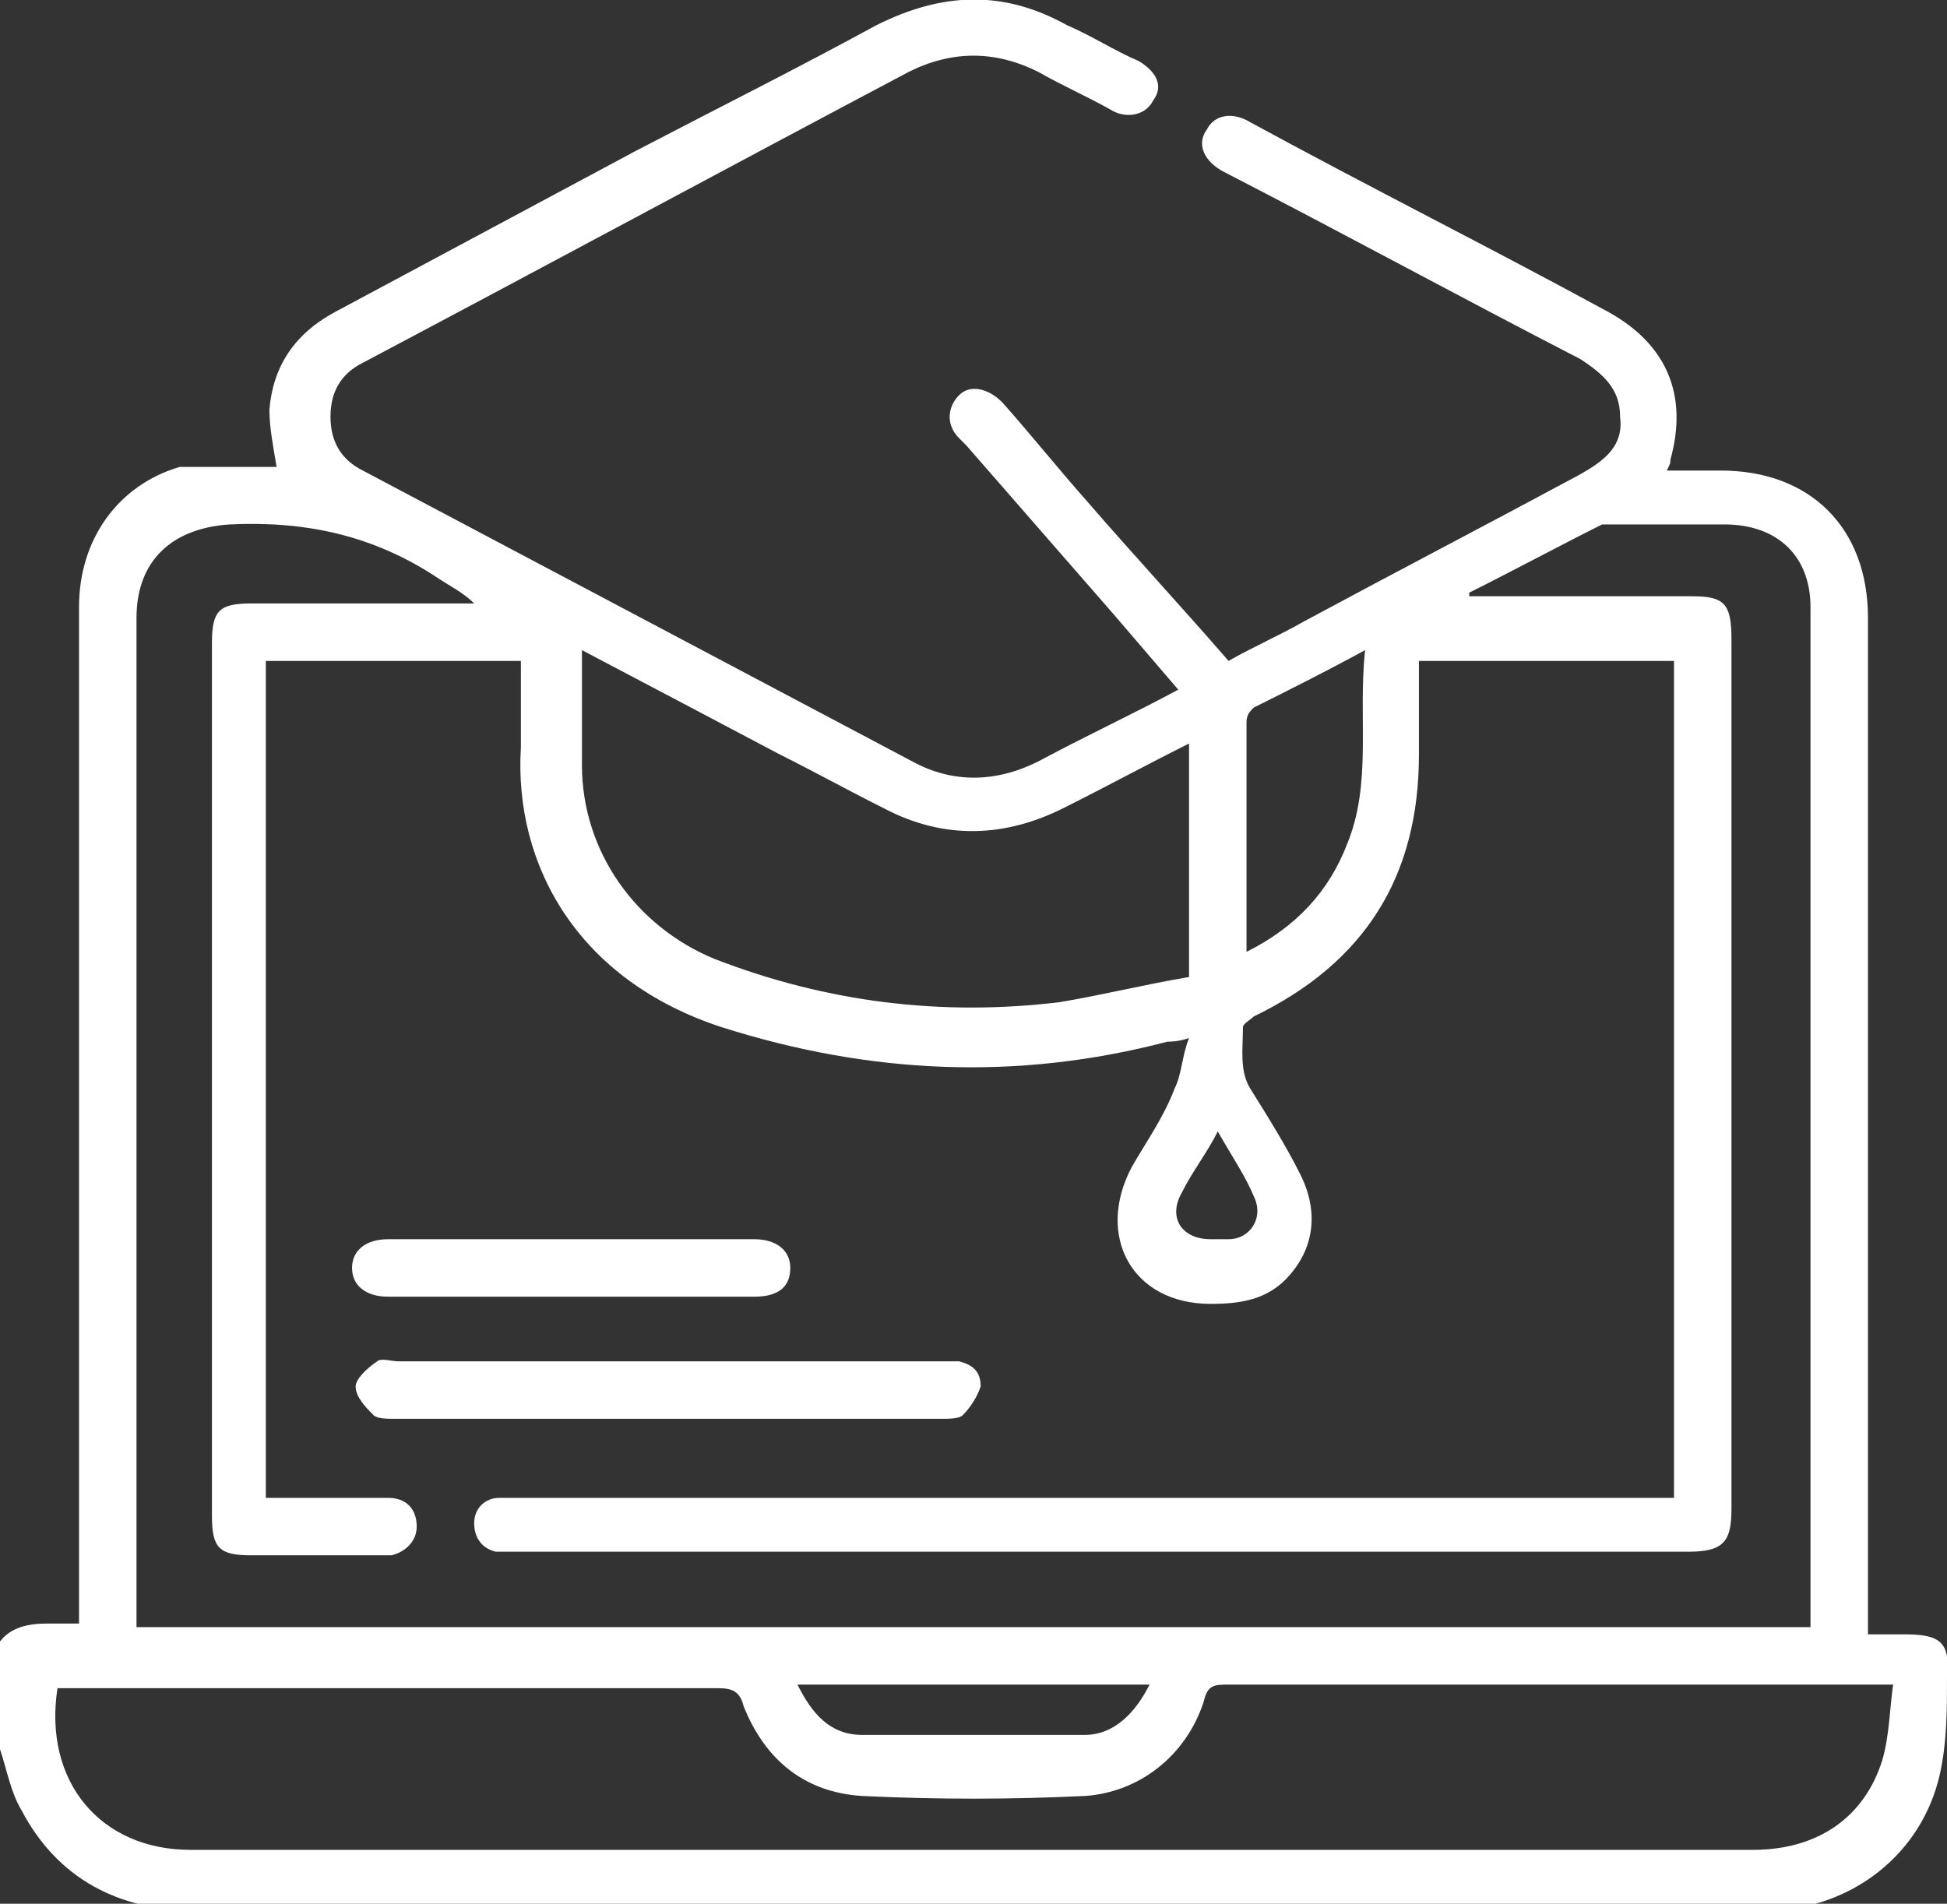
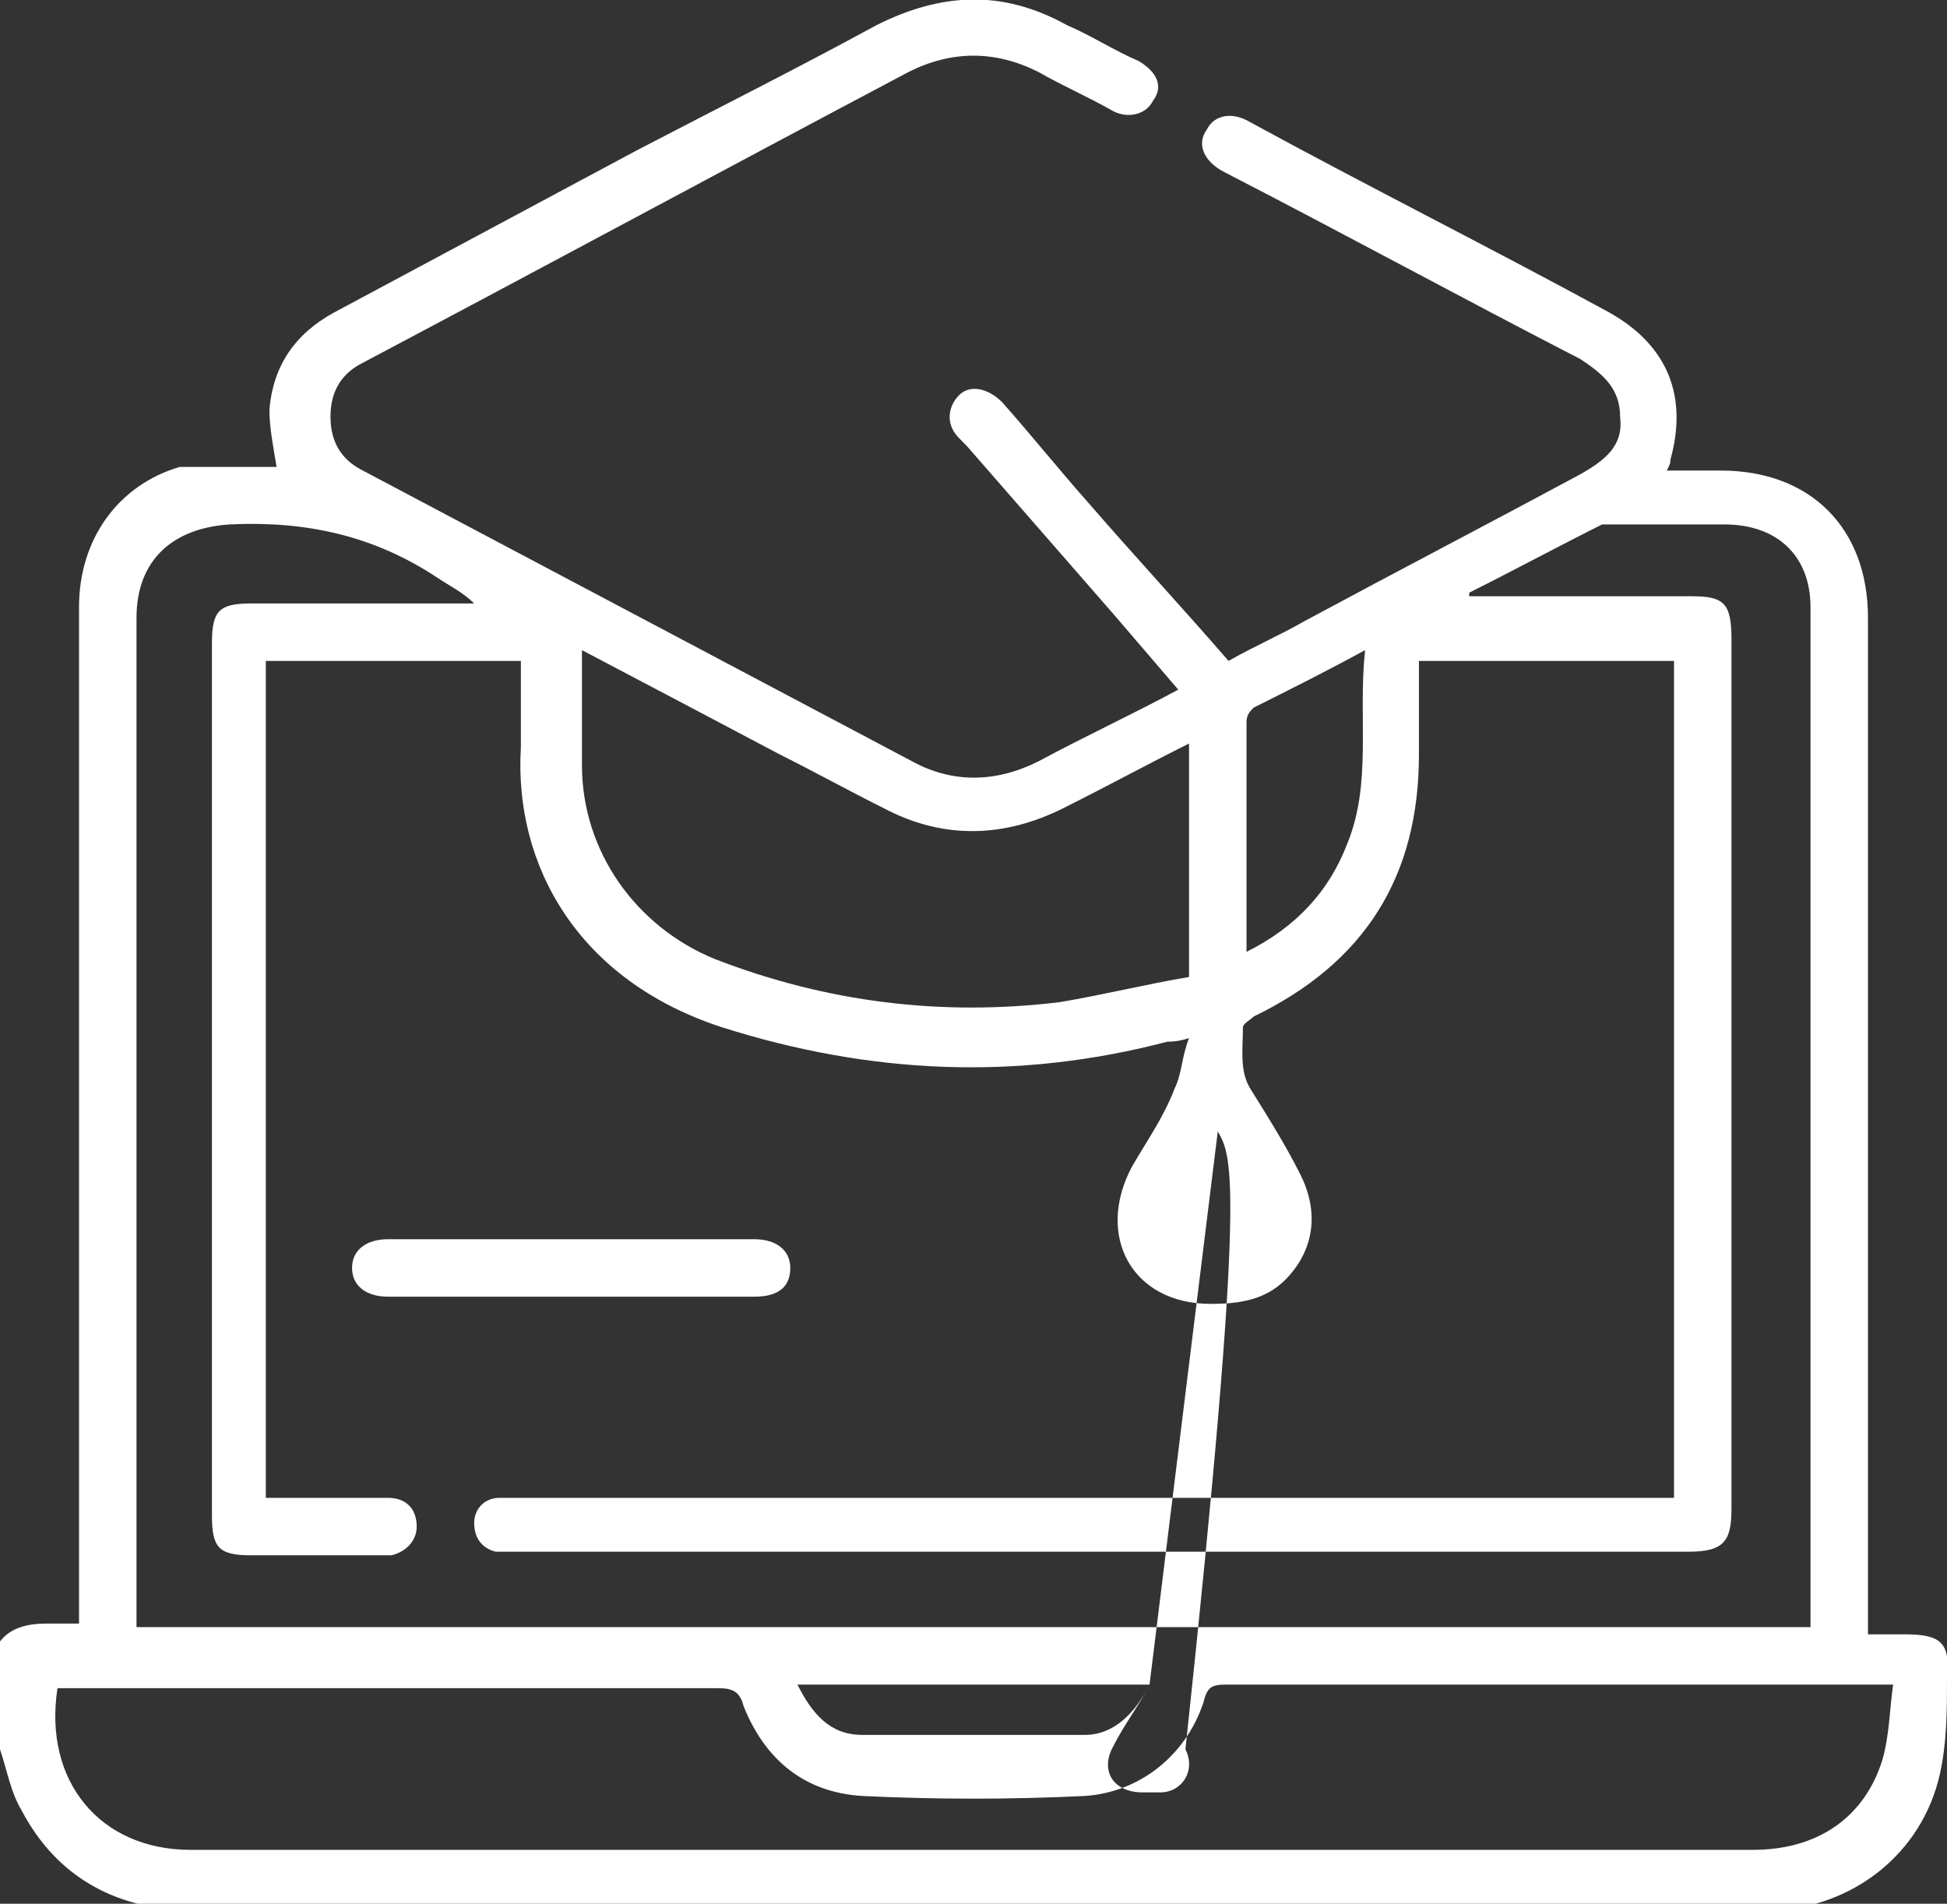
<svg xmlns="http://www.w3.org/2000/svg" version="1.1" id="Layer_1" x="0px" y="0px" viewBox="0 0 54.2 53" style="enable-background:new 0 0 54.2 53;" xml:space="preserve">
  <rect x="0" y="0" width="54.2" height="53" fill="#333333" stroke="none" />
  <style type="text/css">
	.st0{fill:#FFFFFF;}
</style>
  <g>
-     <path class="st0" d="M0,45.7c0.3-0.4,0.8-0.5,1.3-0.5c0.3,0,0.6,0,0.9,0c0-0.3,0-0.5,0-0.7c0-9.2,0-18.4,0-27.6   c0-1.9,1.1-3.4,2.8-3.9C5.4,13,5.8,13,6.2,13c0.5,0,1,0,1.5,0c-0.1-0.6-0.2-1.1-0.2-1.6c0.1-1.2,0.7-2.1,1.8-2.7   c2.8-1.5,5.6-3,8.4-4.5C20,3,22.2,1.9,24.4,0.7c1.8-0.9,3.5-1,5.3,0c0.7,0.3,1.3,0.7,2,1c0.5,0.3,0.7,0.7,0.4,1.1   c-0.2,0.4-0.7,0.5-1.1,0.3c-0.7-0.4-1.4-0.7-2.1-1.1c-1.2-0.6-2.4-0.6-3.6,0c-5.1,2.7-10.1,5.4-15.2,8.1c-0.6,0.3-0.9,0.8-0.9,1.5   c0,0.7,0.3,1.2,0.9,1.5c5.1,2.7,10.2,5.4,15.3,8.1c1.1,0.6,2.3,0.6,3.5,0c1.3-0.7,2.6-1.3,3.9-2c-0.6-0.7-1.2-1.4-1.8-2.1   c-1.4-1.6-2.7-3.1-4.1-4.7c-0.1-0.1-0.1-0.1-0.2-0.2c-0.4-0.4-0.3-0.9,0-1.2c0.3-0.3,0.8-0.2,1.2,0.2c0.8,0.9,1.6,1.9,2.4,2.8   c1.3,1.5,2.6,2.9,3.9,4.4c0.7-0.4,1.4-0.7,2.1-1.1c2.6-1.4,5.1-2.7,7.7-4.1c0.7-0.4,1.2-0.8,1.1-1.6c0-0.8-0.5-1.2-1.1-1.6   c-3.3-1.7-6.6-3.5-9.9-5.2c-0.6-0.3-0.8-0.8-0.5-1.2c0.2-0.4,0.7-0.5,1.2-0.2c3.3,1.8,6.7,3.5,10,5.3c1.6,0.9,2.2,2.3,1.7,4.1   c0,0.1,0,0.1-0.1,0.3c0.5,0,1,0,1.5,0c2.5,0,4.1,1.6,4.1,4.1c0,9.2,0,18.3,0,27.5c0,0.2,0,0.5,0,0.8c0.3,0,0.7,0,1,0   c1,0,1.3,0.2,1.2,1.2c0,0.9,0,1.8-0.2,2.7c-0.5,2.2-2.4,3.7-4.7,3.8c-0.2,0-0.4,0-0.6,0c-14.4,0-28.8,0-43.2,0   c-2.2,0-3.9-0.9-4.9-2.8c-0.3-0.5-0.4-1.1-0.6-1.7C0,47.6,0,46.7,0,45.7z M3.8,45.3c15.6,0,31.1,0,46.6,0c0-0.2,0-0.3,0-0.5   c0-9.3,0-18.6,0-27.9c0-1.4-0.9-2.3-2.4-2.3c-1,0-2,0-3,0c-0.1,0-0.3,0-0.4,0c-1.2,0.6-2.5,1.3-3.7,1.9c0,0,0,0.1,0,0.1   c0.2,0,0.4,0,0.6,0c1.9,0,3.7,0,5.6,0c0.9,0,1.1,0.2,1.1,1.2c0,8.1,0,16.1,0,24.2c0,0.9-0.2,1.2-1.2,1.2c-10.9,0-21.8,0-32.7,0   c-0.2,0-0.4,0-0.5,0c-0.4-0.1-0.6-0.4-0.6-0.8c0-0.4,0.3-0.7,0.7-0.7c0.2,0,0.4,0,0.6,0c10.5,0,20.9,0,31.4,0c0.2,0,0.4,0,0.7,0   c0-7.8,0-15.5,0-23.3c-2.4,0-4.7,0-7.1,0c0,0.9,0,1.7,0,2.6c0,3.4-1.5,5.8-4.6,7.3c-0.1,0.1-0.3,0.2-0.3,0.3c0,0.6-0.1,1.2,0.2,1.7   c0.5,0.8,1,1.6,1.4,2.4c0.5,1,0.4,2-0.3,2.8c-0.6,0.7-1.4,0.8-2.2,0.8c-2.2,0-3.2-1.9-2.2-3.8c0.4-0.7,0.9-1.4,1.2-2.2   c0.2-0.4,0.2-0.9,0.4-1.4c-0.3,0.1-0.5,0.1-0.6,0.1c-4.2,1.1-8.3,0.9-12.4-0.4c-4-1.3-5.8-4.5-5.6-7.8c0-0.8,0-1.6,0-2.4   c-2.4,0-4.7,0-7.1,0c0,7.8,0,15.5,0,23.3c0.2,0,0.4,0,0.6,0c0.9,0,1.8,0,2.8,0c0.5,0,0.8,0.3,0.8,0.8c0,0.4-0.3,0.7-0.7,0.8   c-0.1,0-0.2,0-0.3,0c-1.2,0-2.4,0-3.6,0c-0.9,0-1.1-0.2-1.1-1.1c0-8.1,0-16.2,0-24.3c0-0.9,0.2-1.1,1.1-1.1c1.9,0,3.8,0,5.7,0   c0.2,0,0.4,0,0.5,0c-0.3-0.3-0.7-0.5-1-0.7c-1.8-1.2-3.7-1.6-5.8-1.5c-1.6,0.1-2.6,1-2.6,2.6c0,9.1,0,18.3,0,27.4   C3.8,44.8,3.8,45,3.8,45.3z M52.7,46.9c-0.3,0-0.4,0-0.5,0c-6,0-12.1,0-18.1,0c-0.4,0-0.5,0.1-0.6,0.5c-0.5,1.5-1.8,2.5-3.3,2.6   c-2.1,0.1-4.1,0.1-6.2,0c-1.6-0.1-2.7-1-3.3-2.5c-0.1-0.4-0.3-0.5-0.7-0.5c-5.9,0-11.8,0-17.8,0c-0.2,0-0.4,0-0.6,0   c-0.4,2.6,1.2,4.5,3.7,4.5c14.5,0,29,0,43.5,0c1.8,0,3.1-0.9,3.6-2.5C52.6,48.3,52.6,47.6,52.7,46.9z M16.2,18.1c0,1.1,0,2.2,0,3.2   c0,2.4,1.5,4.5,3.7,5.4c3.1,1.2,6.3,1.6,9.6,1.2c1.2-0.2,2.4-0.5,3.6-0.7c0-2.2,0-4.3,0-6.5c-1.2,0.6-2.3,1.2-3.5,1.8   c-1.6,0.8-3.3,0.9-5,0c-1-0.5-1.9-1-2.9-1.5C20,20.1,18.1,19.1,16.2,18.1z M34.7,26.5c1.4-0.7,2.3-1.7,2.8-3   c0.7-1.7,0.3-3.5,0.5-5.4c-1.1,0.6-2.1,1.1-3.1,1.6c-0.1,0.1-0.2,0.2-0.2,0.4C34.7,22.2,34.7,24.3,34.7,26.5z M32,46.9   c-3.3,0-6.5,0-9.8,0c0.4,0.8,0.9,1.4,1.8,1.4c2.1,0,4.2,0,6.2,0C31,48.3,31.6,47.7,32,46.9z M33.9,31.5c-0.3,0.6-0.7,1.1-1,1.7   c-0.4,0.7,0,1.3,0.8,1.3c0.2,0,0.4,0,0.5,0c0.6,0,1-0.6,0.7-1.2C34.7,32.8,34.3,32.2,33.9,31.5z" />
-     <path class="st0" d="M18.6,37.9c2.5,0,5,0,7.5,0c0.2,0,0.4,0,0.6,0c0.4,0.1,0.6,0.3,0.6,0.7c-0.1,0.3-0.3,0.6-0.5,0.8   c-0.1,0.1-0.4,0.1-0.6,0.1c-5.1,0-10.1,0-15.2,0c-0.2,0-0.5,0-0.6-0.1c-0.2-0.2-0.5-0.5-0.5-0.8c0-0.2,0.3-0.5,0.6-0.7   c0.1-0.1,0.4,0,0.6,0C13.6,37.9,16.1,37.9,18.6,37.9z" />
+     <path class="st0" d="M0,45.7c0.3-0.4,0.8-0.5,1.3-0.5c0.3,0,0.6,0,0.9,0c0-0.3,0-0.5,0-0.7c0-9.2,0-18.4,0-27.6   c0-1.9,1.1-3.4,2.8-3.9C5.4,13,5.8,13,6.2,13c0.5,0,1,0,1.5,0c-0.1-0.6-0.2-1.1-0.2-1.6c0.1-1.2,0.7-2.1,1.8-2.7   c2.8-1.5,5.6-3,8.4-4.5C20,3,22.2,1.9,24.4,0.7c1.8-0.9,3.5-1,5.3,0c0.7,0.3,1.3,0.7,2,1c0.5,0.3,0.7,0.7,0.4,1.1   c-0.2,0.4-0.7,0.5-1.1,0.3c-0.7-0.4-1.4-0.7-2.1-1.1c-1.2-0.6-2.4-0.6-3.6,0c-5.1,2.7-10.1,5.4-15.2,8.1c-0.6,0.3-0.9,0.8-0.9,1.5   c0,0.7,0.3,1.2,0.9,1.5c5.1,2.7,10.2,5.4,15.3,8.1c1.1,0.6,2.3,0.6,3.5,0c1.3-0.7,2.6-1.3,3.9-2c-0.6-0.7-1.2-1.4-1.8-2.1   c-1.4-1.6-2.7-3.1-4.1-4.7c-0.1-0.1-0.1-0.1-0.2-0.2c-0.4-0.4-0.3-0.9,0-1.2c0.3-0.3,0.8-0.2,1.2,0.2c0.8,0.9,1.6,1.9,2.4,2.8   c1.3,1.5,2.6,2.9,3.9,4.4c0.7-0.4,1.4-0.7,2.1-1.1c2.6-1.4,5.1-2.7,7.7-4.1c0.7-0.4,1.2-0.8,1.1-1.6c0-0.8-0.5-1.2-1.1-1.6   c-3.3-1.7-6.6-3.5-9.9-5.2c-0.6-0.3-0.8-0.8-0.5-1.2c0.2-0.4,0.7-0.5,1.2-0.2c3.3,1.8,6.7,3.5,10,5.3c1.6,0.9,2.2,2.3,1.7,4.1   c0,0.1,0,0.1-0.1,0.3c0.5,0,1,0,1.5,0c2.5,0,4.1,1.6,4.1,4.1c0,9.2,0,18.3,0,27.5c0,0.2,0,0.5,0,0.8c0.3,0,0.7,0,1,0   c1,0,1.3,0.2,1.2,1.2c0,0.9,0,1.8-0.2,2.7c-0.5,2.2-2.4,3.7-4.7,3.8c-0.2,0-0.4,0-0.6,0c-14.4,0-28.8,0-43.2,0   c-2.2,0-3.9-0.9-4.9-2.8c-0.3-0.5-0.4-1.1-0.6-1.7C0,47.6,0,46.7,0,45.7z M3.8,45.3c15.6,0,31.1,0,46.6,0c0-0.2,0-0.3,0-0.5   c0-9.3,0-18.6,0-27.9c0-1.4-0.9-2.3-2.4-2.3c-1,0-2,0-3,0c-0.1,0-0.3,0-0.4,0c-1.2,0.6-2.5,1.3-3.7,1.9c0,0,0,0.1,0,0.1   c0.2,0,0.4,0,0.6,0c1.9,0,3.7,0,5.6,0c0.9,0,1.1,0.2,1.1,1.2c0,8.1,0,16.1,0,24.2c0,0.9-0.2,1.2-1.2,1.2c-10.9,0-21.8,0-32.7,0   c-0.2,0-0.4,0-0.5,0c-0.4-0.1-0.6-0.4-0.6-0.8c0-0.4,0.3-0.7,0.7-0.7c0.2,0,0.4,0,0.6,0c10.5,0,20.9,0,31.4,0c0.2,0,0.4,0,0.7,0   c0-7.8,0-15.5,0-23.3c-2.4,0-4.7,0-7.1,0c0,0.9,0,1.7,0,2.6c0,3.4-1.5,5.8-4.6,7.3c-0.1,0.1-0.3,0.2-0.3,0.3c0,0.6-0.1,1.2,0.2,1.7   c0.5,0.8,1,1.6,1.4,2.4c0.5,1,0.4,2-0.3,2.8c-0.6,0.7-1.4,0.8-2.2,0.8c-2.2,0-3.2-1.9-2.2-3.8c0.4-0.7,0.9-1.4,1.2-2.2   c0.2-0.4,0.2-0.9,0.4-1.4c-0.3,0.1-0.5,0.1-0.6,0.1c-4.2,1.1-8.3,0.9-12.4-0.4c-4-1.3-5.8-4.5-5.6-7.8c0-0.8,0-1.6,0-2.4   c-2.4,0-4.7,0-7.1,0c0,7.8,0,15.5,0,23.3c0.2,0,0.4,0,0.6,0c0.9,0,1.8,0,2.8,0c0.5,0,0.8,0.3,0.8,0.8c0,0.4-0.3,0.7-0.7,0.8   c-0.1,0-0.2,0-0.3,0c-1.2,0-2.4,0-3.6,0c-0.9,0-1.1-0.2-1.1-1.1c0-8.1,0-16.2,0-24.3c0-0.9,0.2-1.1,1.1-1.1c1.9,0,3.8,0,5.7,0   c0.2,0,0.4,0,0.5,0c-0.3-0.3-0.7-0.5-1-0.7c-1.8-1.2-3.7-1.6-5.8-1.5c-1.6,0.1-2.6,1-2.6,2.6c0,9.1,0,18.3,0,27.4   C3.8,44.8,3.8,45,3.8,45.3z M52.7,46.9c-0.3,0-0.4,0-0.5,0c-6,0-12.1,0-18.1,0c-0.4,0-0.5,0.1-0.6,0.5c-0.5,1.5-1.8,2.5-3.3,2.6   c-2.1,0.1-4.1,0.1-6.2,0c-1.6-0.1-2.7-1-3.3-2.5c-0.1-0.4-0.3-0.5-0.7-0.5c-5.9,0-11.8,0-17.8,0c-0.2,0-0.4,0-0.6,0   c-0.4,2.6,1.2,4.5,3.7,4.5c14.5,0,29,0,43.5,0c1.8,0,3.1-0.9,3.6-2.5C52.6,48.3,52.6,47.6,52.7,46.9z M16.2,18.1c0,1.1,0,2.2,0,3.2   c0,2.4,1.5,4.5,3.7,5.4c3.1,1.2,6.3,1.6,9.6,1.2c1.2-0.2,2.4-0.5,3.6-0.7c0-2.2,0-4.3,0-6.5c-1.2,0.6-2.3,1.2-3.5,1.8   c-1.6,0.8-3.3,0.9-5,0c-1-0.5-1.9-1-2.9-1.5C20,20.1,18.1,19.1,16.2,18.1z M34.7,26.5c1.4-0.7,2.3-1.7,2.8-3   c0.7-1.7,0.3-3.5,0.5-5.4c-1.1,0.6-2.1,1.1-3.1,1.6c-0.1,0.1-0.2,0.2-0.2,0.4C34.7,22.2,34.7,24.3,34.7,26.5z M32,46.9   c-3.3,0-6.5,0-9.8,0c0.4,0.8,0.9,1.4,1.8,1.4c2.1,0,4.2,0,6.2,0C31,48.3,31.6,47.7,32,46.9z c-0.3,0.6-0.7,1.1-1,1.7   c-0.4,0.7,0,1.3,0.8,1.3c0.2,0,0.4,0,0.5,0c0.6,0,1-0.6,0.7-1.2C34.7,32.8,34.3,32.2,33.9,31.5z" />
    <path class="st0" d="M15.9,36.1c-1.7,0-3.4,0-5.1,0c-0.6,0-1-0.3-1-0.8c0-0.5,0.4-0.8,1-0.8c3.4,0,6.8,0,10.2,0c0.6,0,1,0.3,1,0.8   c0,0.5-0.3,0.8-1,0.8C19.3,36.1,17.6,36.1,15.9,36.1z" />
  </g>
</svg>